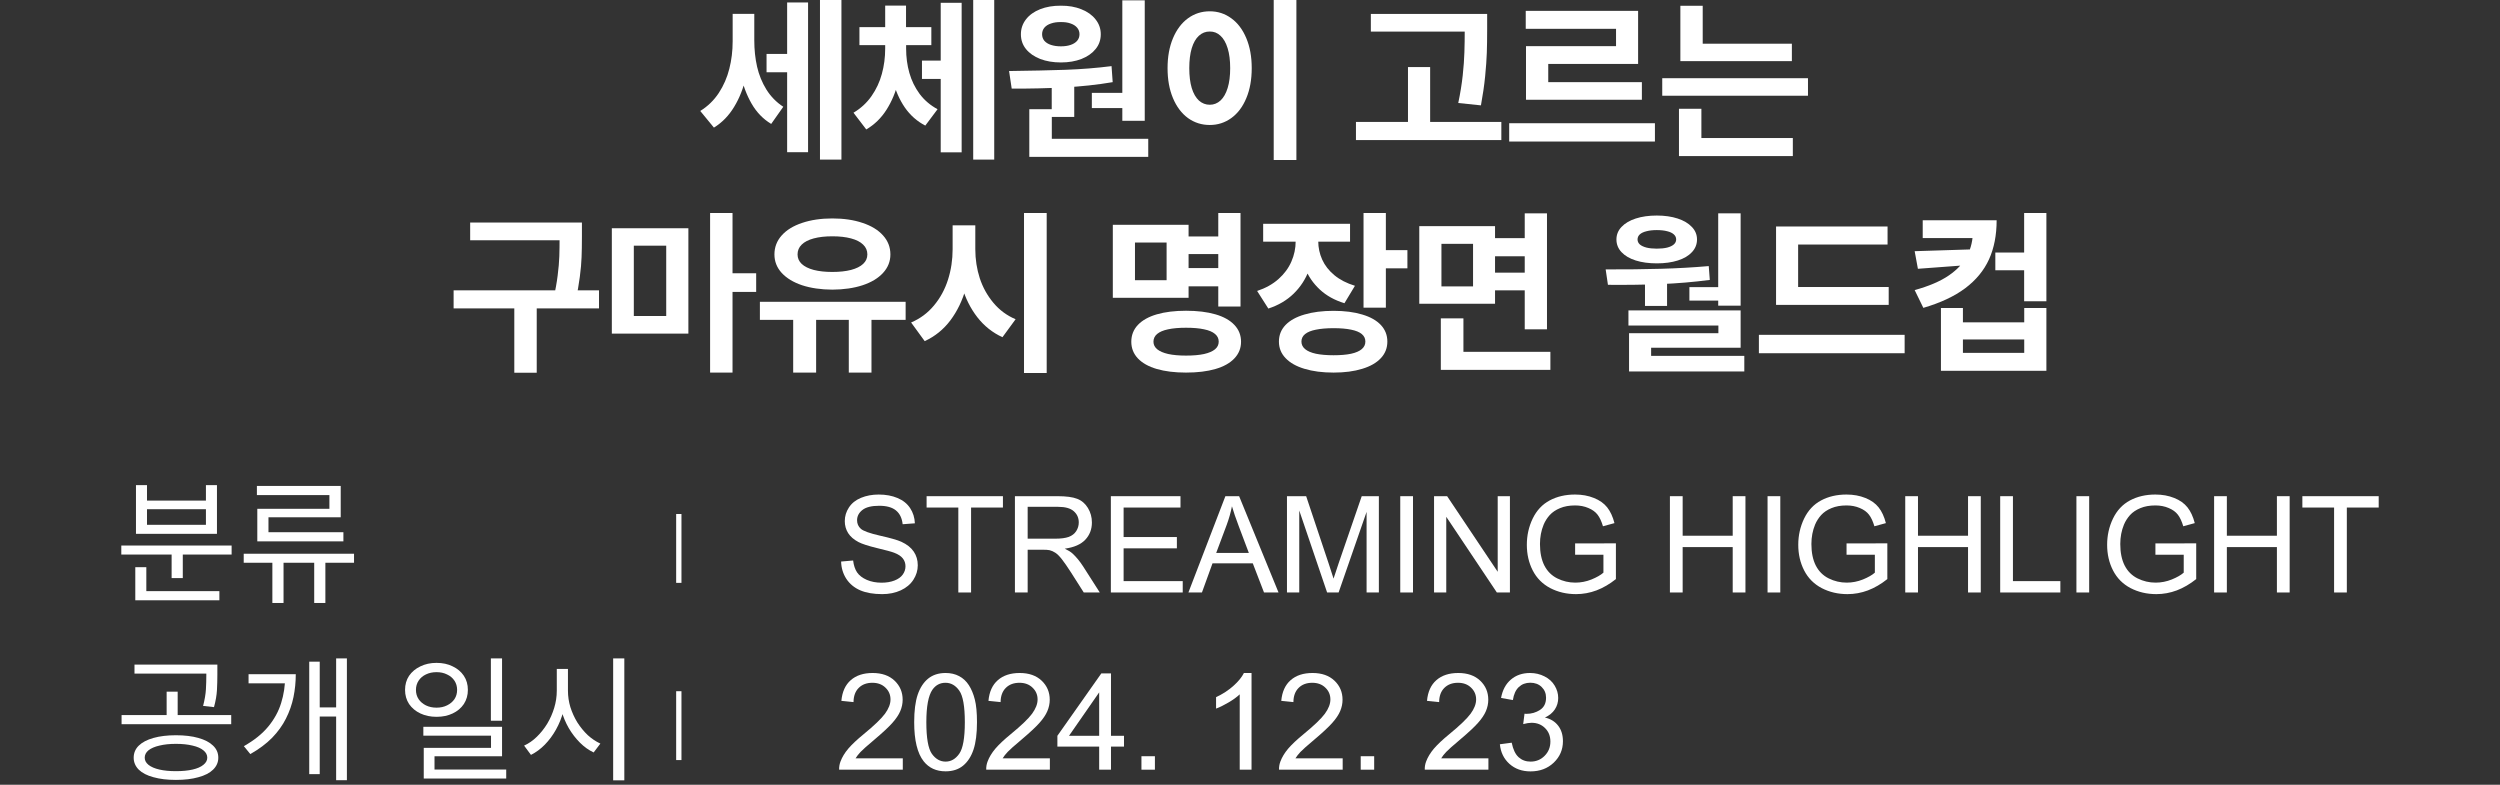
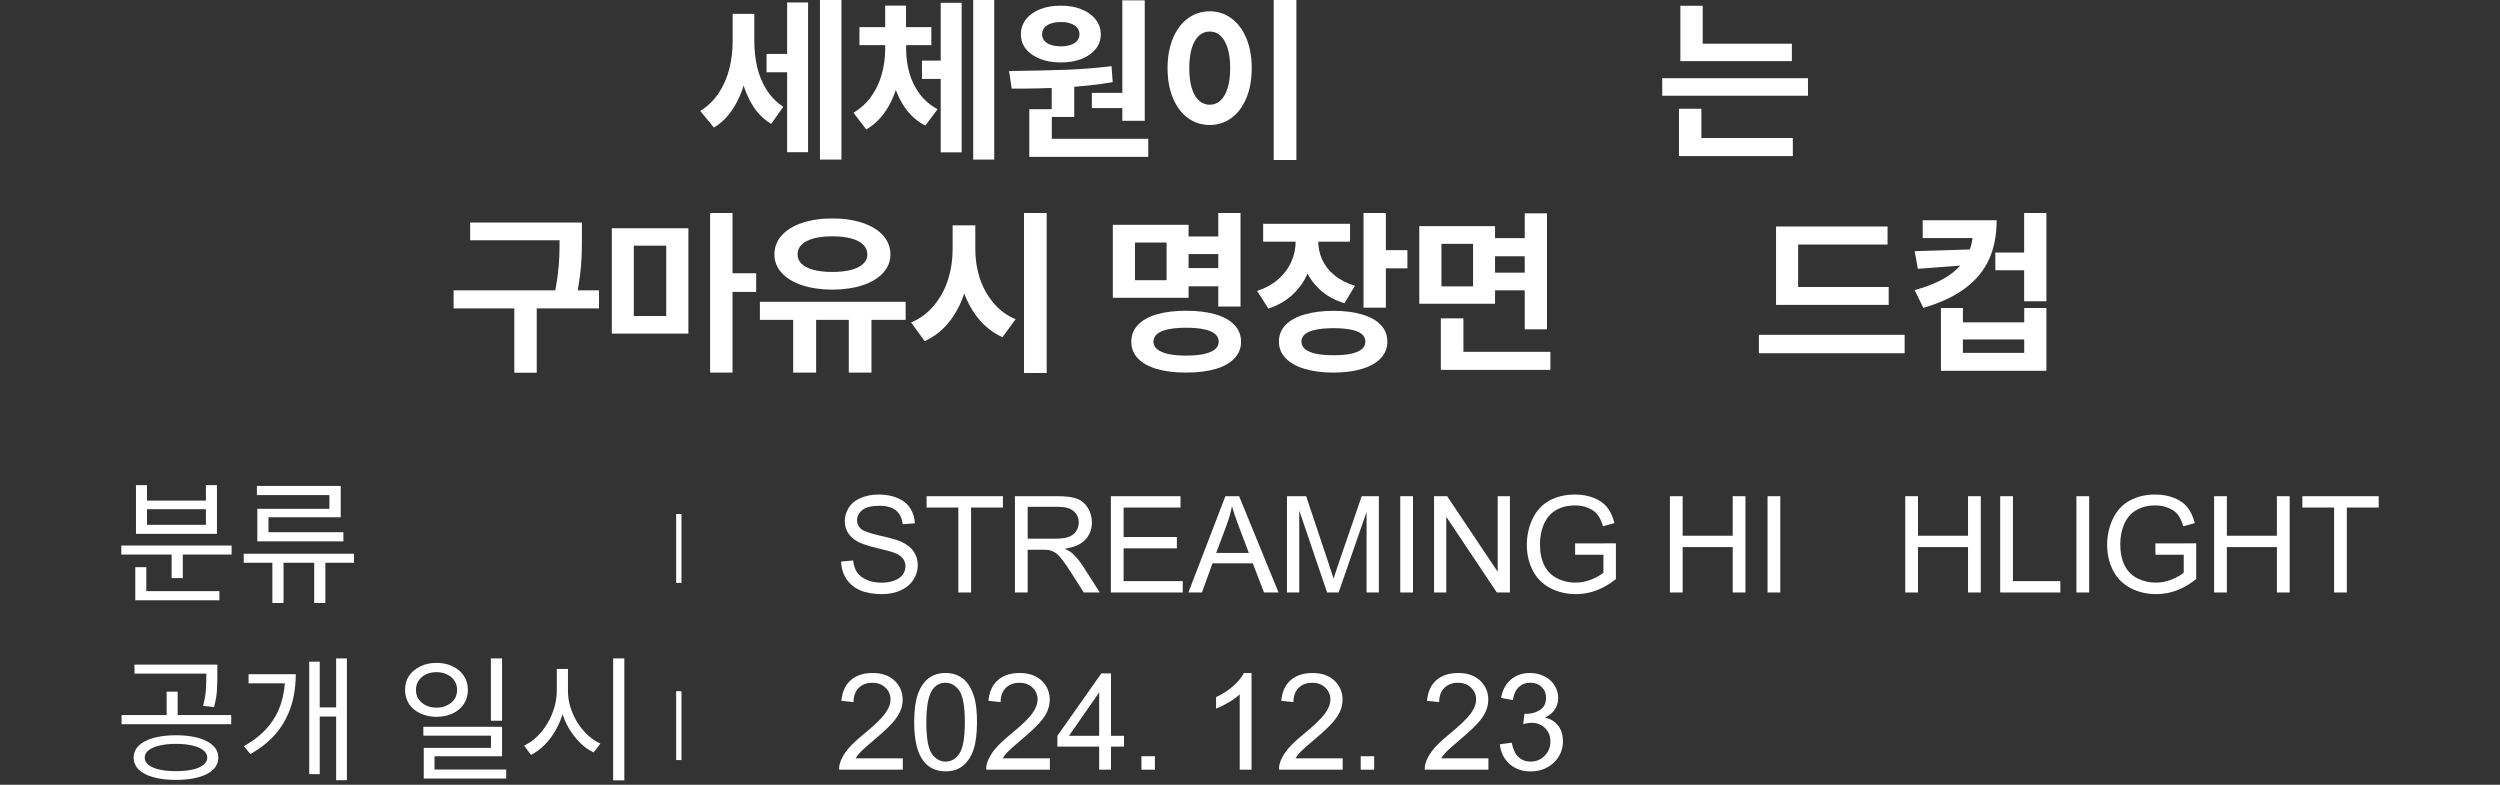
<svg xmlns="http://www.w3.org/2000/svg" fill="none" height="100%" overflow="visible" preserveAspectRatio="none" style="display: block;" viewBox="0 0 446 140" width="100%">
  <rect x="0" y="0" width="446" height="140" fill="#333333" stroke="none" />
  <g id="Frame 2147236730">
    <g id="Frame 2147236873">
      <g id="       ">
        <path d="M141.597 12.891H136.753V9.625H141.597V12.891ZM133.768 7.375C133.768 9.594 133.539 11.703 133.081 13.703C132.633 15.703 131.93 17.49 130.972 19.062C130.024 20.635 128.821 21.87 127.362 22.766L124.925 19.797C126.268 18.963 127.373 17.891 128.237 16.578C129.102 15.255 129.727 13.818 130.112 12.266C130.508 10.713 130.706 9.083 130.706 7.375V2.469H133.768V7.375ZM134.565 7.188C134.565 8.865 134.732 10.438 135.065 11.906C135.399 13.365 135.951 14.719 136.722 15.969C137.503 17.219 138.508 18.245 139.737 19.047L137.581 22.109C136.133 21.234 134.966 20.026 134.081 18.484C133.196 16.943 132.555 15.229 132.159 13.344C131.774 11.458 131.581 9.406 131.581 7.188V2.469H134.565V7.188ZM150.112 28.469H146.284V0H150.112V28.469ZM144.159 27.156H140.425V0.438H144.159V27.156Z" fill="white" />
        <path d="M169.089 14.078H164.48V10.812H169.089V14.078ZM160.917 8.672C160.917 10.745 160.693 12.708 160.245 14.562C159.797 16.417 159.099 18.088 158.152 19.578C157.204 21.068 156.001 22.24 154.542 23.094L152.261 20.109C153.563 19.338 154.636 18.349 155.48 17.141C156.323 15.932 156.938 14.615 157.323 13.188C157.719 11.75 157.917 10.245 157.917 8.672V7.875H160.917V8.672ZM161.652 8.672C161.652 10.193 161.844 11.635 162.23 13C162.615 14.365 163.224 15.615 164.058 16.75C164.902 17.875 165.969 18.787 167.261 19.484L165.073 22.406C163.605 21.646 162.386 20.568 161.417 19.172C160.459 17.766 159.761 16.177 159.323 14.406C158.886 12.625 158.667 10.713 158.667 8.672V7.875H161.652V8.672ZM166.152 8.047H153.323V4.844H166.152V8.047ZM161.636 7.422H157.917V1H161.636V7.422ZM177.37 28.469H173.62V0H177.37V28.469ZM171.558 27.172H167.823V0.5H171.558V27.172Z" fill="white" />
        <path d="M191.644 20.859H187.628V14.578H191.644V20.859ZM204.222 21.547H200.222V0.062H204.222V21.547ZM204.847 27.984H183.628V24.766H204.847V27.984ZM187.644 25.625H183.628V19.484H187.644V25.625ZM180.019 12.672C183.915 12.62 187.274 12.547 190.097 12.453C192.931 12.349 195.665 12.13 198.3 11.797L198.503 14.656C195.743 15.125 192.852 15.438 189.832 15.594C186.821 15.75 183.707 15.823 180.488 15.812L180.019 12.672ZM201.128 19.281H194.785V16.562H201.128V19.281ZM189.269 1.016C190.634 1.005 191.852 1.219 192.925 1.656C194.009 2.083 194.852 2.688 195.457 3.469C196.071 4.24 196.378 5.12 196.378 6.109C196.378 7.12 196.071 8 195.457 8.75C194.852 9.5 194.014 10.088 192.941 10.516C191.868 10.932 190.644 11.141 189.269 11.141C187.884 11.141 186.649 10.932 185.566 10.516C184.483 10.088 183.639 9.5 183.035 8.75C182.431 8 182.128 7.12 182.128 6.109C182.128 5.12 182.431 4.234 183.035 3.453C183.639 2.672 184.483 2.068 185.566 1.641C186.649 1.214 187.884 1.005 189.269 1.016ZM189.269 3.938C188.602 3.927 188.014 4.01 187.503 4.188C186.993 4.354 186.597 4.604 186.316 4.938C186.045 5.271 185.91 5.661 185.91 6.109C185.91 6.557 186.045 6.948 186.316 7.281C186.597 7.604 186.993 7.849 187.503 8.016C188.014 8.182 188.602 8.266 189.269 8.266C189.925 8.266 190.498 8.182 190.988 8.016C191.488 7.849 191.878 7.604 192.16 7.281C192.441 6.948 192.582 6.557 192.582 6.109C192.582 5.661 192.441 5.271 192.16 4.938C191.878 4.604 191.488 4.354 190.988 4.188C190.498 4.01 189.925 3.927 189.269 3.938Z" fill="white" />
        <path d="M231.277 28.547H227.23V0H231.277V28.547ZM215.824 2.016C217.251 2.016 218.532 2.432 219.668 3.266C220.814 4.099 221.704 5.281 222.34 6.812C222.986 8.344 223.308 10.125 223.308 12.156C223.308 14.198 222.986 15.984 222.34 17.516C221.704 19.047 220.814 20.229 219.668 21.062C218.532 21.885 217.251 22.297 215.824 22.297C214.376 22.297 213.079 21.885 211.933 21.062C210.798 20.229 209.907 19.047 209.262 17.516C208.616 15.984 208.293 14.198 208.293 12.156C208.293 10.125 208.616 8.344 209.262 6.812C209.907 5.281 210.798 4.099 211.933 3.266C213.079 2.432 214.376 2.016 215.824 2.016ZM215.824 5.625C215.095 5.615 214.449 5.865 213.887 6.375C213.334 6.875 212.907 7.62 212.605 8.609C212.314 9.589 212.168 10.771 212.168 12.156C212.168 13.542 212.314 14.724 212.605 15.703C212.907 16.682 213.334 17.427 213.887 17.938C214.449 18.438 215.095 18.688 215.824 18.688C216.543 18.688 217.178 18.438 217.73 17.938C218.282 17.427 218.709 16.682 219.012 15.703C219.314 14.724 219.465 13.542 219.465 12.156C219.465 10.771 219.314 9.589 219.012 8.609C218.709 7.62 218.282 6.875 217.73 6.375C217.189 5.865 216.553 5.615 215.824 5.625Z" fill="white" />
-         <path d="M262.778 5.641H244.559V2.484H262.778V5.641ZM267.84 24.984H241.903V21.75H267.84V24.984ZM255.137 23.406H251.184V11.969H255.137V23.406ZM265.309 5.188C265.309 6.854 265.288 8.276 265.247 9.453C265.205 10.62 265.106 12.005 264.95 13.609C264.793 15.203 264.543 16.932 264.2 18.797L260.153 18.375C260.517 16.635 260.783 14.995 260.95 13.453C261.116 11.901 261.215 10.531 261.247 9.344C261.288 8.146 261.309 6.76 261.309 5.188V2.484H265.309V5.188Z" fill="white" />
-         <path d="M295.239 25.25H269.239V21.984H295.239V25.25ZM292.239 11.406H276.208V16.219H272.239V8.234H288.302V5.141H272.192V1.938H292.239V11.406ZM292.911 17.797H272.239V14.656H292.911V17.797Z" fill="white" />
        <path d="M319.669 10.906H299.778V7.797H319.669V10.906ZM322.544 17.078H296.544V13.953H322.544V17.078ZM303.763 9.359H299.778V1.031H303.763V9.359ZM319.841 27.844H299.528V24.625H319.841V27.844ZM303.528 25.547H299.528V19.406H303.528V25.547Z" fill="white" />
        <path d="M101.908 42.859H83.877V39.703H101.908V42.859ZM106.862 55.016H80.924V51.797H106.862V55.016ZM95.752 66.5H91.752V54.031H95.752V66.5ZM103.815 42.234C103.815 43.672 103.794 44.891 103.752 45.891C103.721 46.891 103.617 48.057 103.44 49.391C103.273 50.714 103.018 52.156 102.674 53.719L98.737 53.281C99.08 51.802 99.33 50.422 99.487 49.141C99.653 47.849 99.752 46.708 99.783 45.719C99.815 44.729 99.83 43.573 99.83 42.25V39.703H103.815V42.234Z" fill="white" />
        <path d="M122.807 59.516H109.151V40.719H122.807V59.516ZM113.073 56.375H118.854V43.828H113.073V56.375ZM130.682 66.469H126.682V38H130.682V66.469ZM134.901 52.078H129.807V48.75H134.901V52.078Z" fill="white" />
        <path d="M145.597 66.469H141.503V55.953H145.597V66.469ZM155.472 66.469H151.425V55.953H155.472V66.469ZM161.565 57.062H135.565V53.844H161.565V57.062ZM148.487 38.969C150.518 38.969 152.315 39.234 153.878 39.766C155.451 40.286 156.669 41.031 157.534 42C158.409 42.969 158.847 44.099 158.847 45.391C158.847 46.641 158.409 47.74 157.534 48.688C156.669 49.635 155.451 50.37 153.878 50.891C152.315 51.401 150.518 51.661 148.487 51.672C146.456 51.661 144.659 51.401 143.097 50.891C141.544 50.37 140.331 49.635 139.456 48.688C138.591 47.74 138.159 46.641 138.159 45.391C138.159 44.099 138.591 42.969 139.456 42C140.321 41.031 141.534 40.286 143.097 39.766C144.669 39.234 146.466 38.969 148.487 38.969ZM148.487 42.156C147.216 42.156 146.112 42.281 145.175 42.531C144.237 42.781 143.518 43.151 143.018 43.641C142.529 44.12 142.284 44.703 142.284 45.391C142.284 46.047 142.529 46.609 143.018 47.078C143.518 47.547 144.237 47.906 145.175 48.156C146.112 48.396 147.216 48.516 148.487 48.516C149.768 48.516 150.878 48.396 151.815 48.156C152.763 47.906 153.487 47.547 153.987 47.078C154.487 46.609 154.737 46.047 154.737 45.391C154.737 44.703 154.487 44.12 153.987 43.641C153.487 43.151 152.763 42.781 151.815 42.531C150.878 42.281 149.768 42.156 148.487 42.156Z" fill="white" />
        <path d="M173.23 44.453C173.23 46.953 172.922 49.281 172.308 51.438C171.704 53.594 170.787 55.495 169.558 57.141C168.329 58.776 166.797 60.016 164.964 60.859L162.542 57.531C164.157 56.844 165.516 55.833 166.62 54.5C167.735 53.167 168.568 51.635 169.12 49.906C169.672 48.177 169.948 46.359 169.948 44.453V40.203H173.23V44.453ZM173.995 44.453C173.995 46.266 174.261 47.995 174.792 49.641C175.334 51.276 176.146 52.74 177.23 54.031C178.313 55.323 179.631 56.297 181.183 56.953L178.839 60.156C177.079 59.354 175.584 58.167 174.355 56.594C173.136 55.021 172.224 53.198 171.62 51.125C171.016 49.052 170.714 46.828 170.714 44.453V40.203H173.995V44.453ZM186.73 66.547H182.683V38H186.73V66.547Z" fill="white" />
        <path d="M218.59 45.328H211.183V42.188H218.59V45.328ZM218.699 51.078H211.183V47.828H218.699V51.078ZM221.308 54.688H217.34V38H221.308V54.688ZM212.043 53.125H198.527V40.109H212.043V53.125ZM202.48 49.984H208.121V43.266H202.48V49.984ZM211.59 55.438C213.621 55.438 215.371 55.651 216.84 56.078C218.308 56.505 219.433 57.135 220.215 57.969C221.006 58.802 221.402 59.802 221.402 60.969C221.402 62.115 221.006 63.104 220.215 63.938C219.433 64.771 218.308 65.401 216.84 65.828C215.381 66.255 213.631 66.469 211.59 66.469C209.579 66.469 207.84 66.255 206.371 65.828C204.913 65.401 203.788 64.771 202.996 63.938C202.215 63.104 201.824 62.115 201.824 60.969C201.824 59.802 202.215 58.802 202.996 57.969C203.788 57.135 204.913 56.505 206.371 56.078C207.84 55.651 209.579 55.438 211.59 55.438ZM211.59 58.469C210.319 58.469 209.251 58.562 208.387 58.75C207.532 58.927 206.881 59.203 206.433 59.578C205.996 59.943 205.777 60.406 205.777 60.969C205.777 61.49 206.001 61.938 206.449 62.312C206.897 62.677 207.553 62.958 208.418 63.156C209.282 63.344 210.34 63.438 211.59 63.438C212.871 63.438 213.944 63.344 214.808 63.156C215.673 62.958 216.324 62.677 216.762 62.312C217.199 61.948 217.418 61.495 217.418 60.953C217.418 60.401 217.199 59.943 216.762 59.578C216.324 59.203 215.673 58.927 214.808 58.75C213.954 58.562 212.881 58.469 211.59 58.469Z" fill="white" />
        <path d="M234.41 43.047C234.41 44.891 234.108 46.615 233.504 48.219C232.91 49.812 232.004 51.203 230.785 52.391C229.567 53.578 228.061 54.464 226.27 55.047L224.27 51.906C225.78 51.406 227.051 50.698 228.082 49.781C229.113 48.865 229.879 47.828 230.379 46.672C230.889 45.516 231.145 44.307 231.145 43.047V41.188H234.41V43.047ZM235.176 43.031C235.176 44.177 235.41 45.271 235.879 46.312C236.348 47.354 237.072 48.281 238.051 49.094C239.03 49.906 240.254 50.536 241.723 50.984L239.848 54.094C238.098 53.562 236.634 52.75 235.457 51.656C234.28 50.562 233.395 49.276 232.801 47.797C232.218 46.318 231.926 44.729 231.926 43.031V41.188H235.176V43.031ZM240.848 43.109H225.348V39.922H240.848V43.109ZM247.238 54.891H243.254V38H247.238V54.891ZM251.082 47.875H246.113V44.625H251.082V47.875ZM237.91 55.453C239.879 55.453 241.582 55.672 243.02 56.109C244.468 56.536 245.577 57.161 246.348 57.984C247.119 58.807 247.504 59.792 247.504 60.938C247.504 62.083 247.119 63.068 246.348 63.891C245.577 64.724 244.468 65.359 243.02 65.797C241.582 66.245 239.879 66.469 237.91 66.469C235.921 66.469 234.192 66.245 232.723 65.797C231.264 65.359 230.139 64.724 229.348 63.891C228.556 63.068 228.16 62.083 228.16 60.938C228.16 59.792 228.551 58.807 229.332 57.984C230.124 57.161 231.254 56.536 232.723 56.109C234.192 55.672 235.921 55.453 237.91 55.453ZM237.91 58.547C236.681 58.547 235.634 58.635 234.77 58.812C233.916 58.979 233.27 59.24 232.832 59.594C232.395 59.948 232.176 60.396 232.176 60.938C232.176 61.469 232.395 61.917 232.832 62.281C233.27 62.646 233.916 62.922 234.77 63.109C235.624 63.286 236.671 63.375 237.91 63.375C239.16 63.375 240.202 63.286 241.035 63.109C241.879 62.922 242.514 62.646 242.942 62.281C243.369 61.917 243.582 61.469 243.582 60.938C243.582 60.396 243.369 59.948 242.942 59.594C242.514 59.24 241.879 58.979 241.035 58.812C240.192 58.635 239.15 58.547 237.91 58.547Z" fill="white" />
        <path d="M273.106 45.719H265.872V42.484H273.106V45.719ZM273.231 51.797H265.872V48.641H273.231V51.797ZM266.715 54.188H253.2V40.344H266.715V54.188ZM257.153 51.094H262.793V43.5H257.153V51.094ZM275.981 58.75H272.012V38.062H275.981V58.75ZM276.59 65.984H257.043V62.766H276.59V65.984ZM261.075 64.422H257.043V56.797H261.075V64.422Z" fill="white" />
-         <path d="M297.403 54.578H293.466V49.562H297.403V54.578ZM310.528 54.531H306.528V38.062H310.528V54.531ZM286.45 48.062C289.992 48.073 293.263 48.036 296.263 47.953C299.263 47.87 302.122 47.708 304.841 47.469L305.028 49.938C302.185 50.312 299.237 50.562 296.185 50.688C293.143 50.802 290.034 50.844 286.857 50.812L286.45 48.062ZM310.528 62.031H294.56V64.328H290.622V59.438H306.56V58.078H290.513V55.375H310.528V62.031ZM311.185 66.266H290.622V63.484H311.185V66.266ZM307.81 53.625H301.388V51.219H307.81V53.625ZM295.575 38.453C296.971 38.453 298.211 38.63 299.294 38.984C300.377 39.339 301.221 39.839 301.825 40.484C302.44 41.12 302.747 41.865 302.747 42.719C302.747 43.583 302.445 44.339 301.841 44.984C301.247 45.63 300.409 46.125 299.325 46.469C298.242 46.812 296.992 46.984 295.575 46.984C294.148 46.984 292.893 46.812 291.81 46.469C290.726 46.125 289.883 45.63 289.278 44.984C288.674 44.339 288.372 43.583 288.372 42.719C288.372 41.865 288.674 41.12 289.278 40.484C289.883 39.839 290.726 39.339 291.81 38.984C292.903 38.63 294.159 38.453 295.575 38.453ZM295.575 41.047C294.877 41.047 294.268 41.115 293.747 41.25C293.226 41.375 292.825 41.562 292.544 41.812C292.273 42.062 292.138 42.365 292.138 42.719C292.138 43.062 292.273 43.359 292.544 43.609C292.825 43.849 293.226 44.036 293.747 44.172C294.268 44.297 294.877 44.359 295.575 44.359C296.284 44.359 296.898 44.297 297.419 44.172C297.94 44.036 298.336 43.849 298.607 43.609C298.888 43.359 299.028 43.062 299.028 42.719C299.028 42.365 298.888 42.062 298.607 41.812C298.336 41.562 297.94 41.375 297.419 41.25C296.898 41.115 296.284 41.047 295.575 41.047Z" fill="white" />
        <path d="M336.943 54.391H316.849V51.203H336.943V54.391ZM339.787 63.016H313.787V59.734H339.787V63.016ZM336.74 43.625H320.787V52.531H316.849V40.406H336.74V43.625Z" fill="white" />
        <path d="M361.576 48.219H355.967V45.047H361.576V48.219ZM365.076 53.75H361.107V38H365.076V53.75ZM350.185 57.5H361.123V54.953H365.076V66.156H346.263V54.953H350.185V57.5ZM361.123 62.953V60.562H350.185V62.953H361.123ZM356.201 39.297C356.201 41.943 355.748 44.266 354.842 46.266C353.935 48.255 352.519 49.974 350.592 51.422C348.675 52.859 346.185 54.026 343.123 54.922L341.576 51.75C344.118 51.052 346.149 50.182 347.67 49.141C349.201 48.089 350.3 46.901 350.967 45.578C351.644 44.245 351.982 42.74 351.982 41.062V39.297H356.201ZM354.545 42.469H343.013V39.297H354.545V42.469ZM342.154 47.953L341.576 44.812L352.42 44.469V47.188L342.154 47.953Z" fill="white" />
      </g>
    </g>
    <g id="Group 119">
      <g id="Frame 2147236874">
        <g id="Vector">
          <path d="M150.054 100.179L152.198 99.992C152.3 100.851 152.534 101.558 152.901 102.113C153.276 102.66 153.855 103.105 154.636 103.449C155.417 103.785 156.296 103.953 157.272 103.953C158.14 103.953 158.905 103.824 159.569 103.566C160.233 103.308 160.726 102.957 161.046 102.511C161.374 102.058 161.538 101.566 161.538 101.035C161.538 100.496 161.382 100.027 161.069 99.629C160.757 99.222 160.241 98.882 159.522 98.609C159.062 98.429 158.042 98.152 156.464 97.777C154.886 97.394 153.78 97.035 153.147 96.699C152.327 96.269 151.714 95.738 151.308 95.105C150.909 94.465 150.71 93.75 150.71 92.961C150.71 92.093 150.956 91.285 151.448 90.535C151.94 89.777 152.659 89.203 153.605 88.812C154.55 88.421 155.601 88.226 156.757 88.226C158.03 88.226 159.151 88.433 160.12 88.847C161.097 89.254 161.847 89.855 162.37 90.652C162.894 91.449 163.175 92.351 163.214 93.359L161.034 93.523C160.917 92.437 160.519 91.617 159.839 91.062C159.167 90.507 158.171 90.23 156.851 90.23C155.476 90.23 154.472 90.484 153.839 90.992C153.214 91.492 152.901 92.097 152.901 92.808C152.901 93.425 153.124 93.933 153.569 94.332C154.007 94.73 155.147 95.14 156.991 95.562C158.843 95.976 160.112 96.34 160.8 96.652C161.8 97.113 162.538 97.699 163.015 98.41C163.491 99.113 163.73 99.925 163.73 100.847C163.73 101.761 163.468 102.625 162.944 103.437C162.421 104.242 161.667 104.871 160.683 105.324C159.706 105.769 158.605 105.992 157.378 105.992C155.823 105.992 154.519 105.765 153.464 105.312C152.417 104.859 151.593 104.179 150.991 103.273C150.397 102.359 150.085 101.328 150.054 100.179Z" fill="white" />
          <path d="M170.966 105.699V90.546H165.306V88.519H178.923V90.546H173.24V105.699H170.966Z" fill="white" />
          <path d="M181.062 105.699V88.519H188.679C190.21 88.519 191.375 88.675 192.171 88.988C192.968 89.293 193.605 89.836 194.082 90.617C194.558 91.398 194.796 92.261 194.796 93.207C194.796 94.425 194.402 95.453 193.613 96.289C192.824 97.125 191.605 97.656 189.957 97.882C190.558 98.171 191.015 98.457 191.328 98.738C191.992 99.347 192.621 100.109 193.214 101.023L196.203 105.699H193.343L191.07 102.125C190.406 101.093 189.859 100.304 189.429 99.757C189 99.211 188.613 98.828 188.269 98.609C187.933 98.39 187.589 98.238 187.238 98.152C186.98 98.097 186.558 98.07 185.972 98.07H183.335V105.699H181.062ZM183.335 96.101H188.222C189.261 96.101 190.074 95.996 190.66 95.785C191.246 95.566 191.691 95.222 191.996 94.754C192.3 94.277 192.453 93.761 192.453 93.207C192.453 92.394 192.156 91.726 191.562 91.203C190.976 90.679 190.046 90.418 188.773 90.418H183.335V96.101Z" fill="white" />
          <path d="M198.177 105.699V88.519H210.599V90.546H200.451V95.808H209.955V97.824H200.451V103.672H210.998V105.699H198.177Z" fill="white" />
          <path d="M212.012 105.699L218.609 88.519H221.059L228.09 105.699H225.5L223.496 100.496H216.312L214.426 105.699H212.012ZM216.969 98.644H222.793L221 93.886C220.453 92.441 220.047 91.254 219.781 90.324C219.562 91.425 219.254 92.519 218.855 93.605L216.969 98.644Z" fill="white" />
          <path d="M229.596 105.699V88.519H233.018L237.084 100.683C237.459 101.816 237.733 102.664 237.905 103.226C238.1 102.601 238.405 101.683 238.819 100.472L242.932 88.519H245.99V105.699H243.799V91.32L238.807 105.699H236.756L231.787 91.074V105.699H229.596Z" fill="white" />
          <path d="M249.805 105.699V88.519H252.079V105.699H249.805Z" fill="white" />
          <path d="M255.835 105.699V88.519H258.167L267.19 102.007V88.519H269.37V105.699H267.038L258.014 92.199V105.699H255.835Z" fill="white" />
          <path d="M281.001 98.961V96.945L288.278 96.933V103.308C287.161 104.199 286.009 104.871 284.821 105.324C283.634 105.769 282.415 105.992 281.165 105.992C279.477 105.992 277.942 105.632 276.56 104.914C275.185 104.187 274.145 103.14 273.442 101.773C272.739 100.406 272.388 98.879 272.388 97.191C272.388 95.519 272.735 93.961 273.431 92.515C274.134 91.062 275.142 89.984 276.454 89.281C277.767 88.578 279.278 88.226 280.989 88.226C282.231 88.226 283.352 88.429 284.352 88.836C285.36 89.234 286.149 89.793 286.72 90.511C287.29 91.23 287.724 92.168 288.02 93.324L285.97 93.886C285.712 93.011 285.392 92.324 285.009 91.824C284.626 91.324 284.079 90.925 283.368 90.629C282.657 90.324 281.868 90.171 281.001 90.171C279.962 90.171 279.063 90.332 278.306 90.652C277.548 90.965 276.935 91.379 276.466 91.894C276.005 92.41 275.645 92.976 275.388 93.593C274.95 94.656 274.731 95.808 274.731 97.05C274.731 98.582 274.993 99.863 275.517 100.894C276.048 101.925 276.817 102.691 277.825 103.191C278.833 103.691 279.903 103.941 281.036 103.941C282.02 103.941 282.981 103.754 283.919 103.379C284.856 102.996 285.567 102.59 286.052 102.16V98.961H281.001Z" fill="white" />
          <path d="M297.912 105.699V88.519H300.185V95.574H309.115V88.519H311.388V105.699H309.115V97.601H300.185V105.699H297.912Z" fill="white" />
          <path d="M315.332 105.699V88.519H317.605V105.699H315.332Z" fill="white" />
-           <path d="M329.424 98.961V96.945L336.701 96.933V103.308C335.584 104.199 334.432 104.871 333.244 105.324C332.057 105.769 330.838 105.992 329.588 105.992C327.9 105.992 326.365 105.632 324.982 104.914C323.607 104.187 322.568 103.14 321.865 101.773C321.162 100.406 320.81 98.879 320.81 97.191C320.81 95.519 321.158 93.961 321.853 92.515C322.557 91.062 323.564 89.984 324.877 89.281C326.189 88.578 327.701 88.226 329.412 88.226C330.654 88.226 331.775 88.429 332.775 88.836C333.783 89.234 334.572 89.793 335.142 90.511C335.713 91.23 336.146 92.168 336.443 93.324L334.392 93.886C334.135 93.011 333.814 92.324 333.432 91.824C333.049 91.324 332.502 90.925 331.791 90.629C331.08 90.324 330.291 90.171 329.424 90.171C328.385 90.171 327.486 90.332 326.728 90.652C325.971 90.965 325.357 91.379 324.889 91.894C324.428 92.41 324.068 92.976 323.81 93.593C323.373 94.656 323.154 95.808 323.154 97.05C323.154 98.582 323.416 99.863 323.939 100.894C324.471 101.925 325.24 102.691 326.248 103.191C327.256 103.691 328.326 103.941 329.459 103.941C330.443 103.941 331.404 103.754 332.342 103.379C333.279 102.996 333.99 102.59 334.475 102.16V98.961H329.424Z" fill="white" />
          <path d="M339.895 105.699V88.519H342.168V95.574H351.098V88.519H353.371V105.699H351.098V97.601H342.168V105.699H339.895Z" fill="white" />
          <path d="M356.834 105.699V88.519H359.108V103.672H367.569V105.699H356.834Z" fill="white" />
          <path d="M370.434 105.699V88.519H372.708V105.699H370.434Z" fill="white" />
          <path d="M384.526 98.961V96.945L391.804 96.933V103.308C390.686 104.199 389.534 104.871 388.347 105.324C387.159 105.769 385.94 105.992 384.69 105.992C383.003 105.992 381.468 105.632 380.085 104.914C378.71 104.187 377.671 103.14 376.968 101.773C376.265 100.406 375.913 98.879 375.913 97.191C375.913 95.519 376.261 93.961 376.956 92.515C377.659 91.062 378.667 89.984 379.979 89.281C381.292 88.578 382.804 88.226 384.515 88.226C385.757 88.226 386.878 88.429 387.878 88.836C388.886 89.234 389.675 89.793 390.245 90.511C390.815 91.23 391.249 92.168 391.546 93.324L389.495 93.886C389.237 93.011 388.917 92.324 388.534 91.824C388.151 91.324 387.604 90.925 386.893 90.629C386.182 90.324 385.393 90.171 384.526 90.171C383.487 90.171 382.589 90.332 381.831 90.652C381.073 90.965 380.46 91.379 379.991 91.894C379.53 92.41 379.171 92.976 378.913 93.593C378.475 94.656 378.257 95.808 378.257 97.05C378.257 98.582 378.518 99.863 379.042 100.894C379.573 101.925 380.343 102.691 381.35 103.191C382.358 103.691 383.429 103.941 384.561 103.941C385.546 103.941 386.507 103.754 387.444 103.379C388.382 102.996 389.093 102.59 389.577 102.16V98.961H384.526Z" fill="white" />
          <path d="M394.997 105.699V88.519H397.271V95.574H406.2V88.519H408.474V105.699H406.2V97.601H397.271V105.699H394.997Z" fill="white" />
          <path d="M416.402 105.699V90.546H410.742V88.519H424.359V90.546H418.675V105.699H416.402Z" fill="white" />
          <path d="M161.058 135.285V137.312H149.702C149.687 136.804 149.769 136.316 149.948 135.847C150.237 135.074 150.698 134.312 151.331 133.562C151.972 132.812 152.894 131.945 154.097 130.961C155.964 129.429 157.226 128.218 157.882 127.328C158.538 126.429 158.866 125.582 158.866 124.785C158.866 123.949 158.565 123.246 157.964 122.675C157.37 122.097 156.593 121.808 155.632 121.808C154.616 121.808 153.804 122.113 153.194 122.722C152.585 123.332 152.276 124.175 152.269 125.254L150.101 125.031C150.249 123.414 150.808 122.183 151.776 121.34C152.745 120.488 154.046 120.062 155.679 120.062C157.327 120.062 158.632 120.519 159.593 121.433C160.554 122.347 161.034 123.48 161.034 124.832C161.034 125.519 160.894 126.195 160.612 126.859C160.331 127.523 159.862 128.222 159.206 128.957C158.558 129.691 157.476 130.699 155.96 131.98C154.694 133.043 153.882 133.765 153.522 134.148C153.163 134.523 152.866 134.902 152.632 135.285H161.058Z" fill="white" />
          <path d="M163.091 128.84C163.091 126.808 163.298 125.175 163.712 123.941C164.134 122.699 164.755 121.742 165.575 121.07C166.404 120.398 167.443 120.062 168.693 120.062C169.615 120.062 170.423 120.25 171.118 120.625C171.814 120.992 172.388 121.527 172.841 122.23C173.294 122.925 173.65 123.777 173.907 124.785C174.165 125.785 174.294 127.136 174.294 128.84C174.294 130.855 174.087 132.484 173.673 133.726C173.259 134.961 172.638 135.918 171.81 136.597C170.99 137.269 169.95 137.605 168.693 137.605C167.036 137.605 165.736 137.011 164.79 135.824C163.657 134.394 163.091 132.066 163.091 128.84ZM165.259 128.84C165.259 131.66 165.587 133.539 166.243 134.476C166.907 135.406 167.724 135.871 168.693 135.871C169.661 135.871 170.474 135.402 171.13 134.465C171.794 133.527 172.126 131.652 172.126 128.84C172.126 126.011 171.794 124.133 171.13 123.203C170.474 122.273 169.654 121.808 168.669 121.808C167.7 121.808 166.927 122.218 166.349 123.039C165.622 124.086 165.259 126.019 165.259 128.84Z" fill="white" />
          <path d="M187.296 135.285V137.312H175.941C175.925 136.804 176.007 136.316 176.187 135.847C176.476 135.074 176.937 134.312 177.57 133.562C178.21 132.812 179.132 131.945 180.335 130.961C182.203 129.429 183.464 128.218 184.121 127.328C184.777 126.429 185.105 125.582 185.105 124.785C185.105 123.949 184.804 123.246 184.203 122.675C183.609 122.097 182.832 121.808 181.871 121.808C180.855 121.808 180.042 122.113 179.433 122.722C178.824 123.332 178.515 124.175 178.507 125.254L176.339 125.031C176.488 123.414 177.046 122.183 178.015 121.34C178.984 120.488 180.285 120.062 181.917 120.062C183.566 120.062 184.871 120.519 185.832 121.433C186.792 122.347 187.273 123.48 187.273 124.832C187.273 125.519 187.132 126.195 186.851 126.859C186.57 127.523 186.101 128.222 185.445 128.957C184.796 129.691 183.714 130.699 182.199 131.98C180.933 133.043 180.121 133.765 179.761 134.148C179.402 134.523 179.105 134.902 178.871 135.285H187.296Z" fill="white" />
          <path d="M196.092 137.312V133.199H188.638V131.265L196.478 120.133H198.201V131.265H200.521V133.199H198.201V137.312H196.092ZM196.092 131.265V123.519L190.713 131.265H196.092Z" fill="white" />
          <path d="M203.633 137.312V134.91H206.035V137.312H203.633Z" fill="white" />
          <path d="M223.274 137.312H221.165V123.871C220.657 124.355 219.989 124.84 219.161 125.324C218.34 125.808 217.602 126.172 216.946 126.414V124.375C218.125 123.82 219.157 123.148 220.04 122.359C220.922 121.57 221.547 120.804 221.915 120.062H223.274V137.312Z" fill="white" />
          <path d="M239.534 135.285V137.312H228.178C228.163 136.804 228.245 136.316 228.425 135.847C228.714 135.074 229.175 134.312 229.807 133.562C230.448 132.812 231.37 131.945 232.573 130.961C234.44 129.429 235.702 128.218 236.358 127.328C237.014 126.429 237.342 125.582 237.342 124.785C237.342 123.949 237.042 123.246 236.44 122.675C235.846 122.097 235.069 121.808 234.108 121.808C233.092 121.808 232.28 122.113 231.671 122.722C231.061 123.332 230.753 124.175 230.745 125.254L228.577 125.031C228.725 123.414 229.284 122.183 230.253 121.34C231.221 120.488 232.522 120.062 234.155 120.062C235.803 120.062 237.108 120.519 238.069 121.433C239.03 122.347 239.51 123.48 239.51 124.832C239.51 125.519 239.37 126.195 239.089 126.859C238.807 127.523 238.339 128.222 237.682 128.957C237.034 129.691 235.952 130.699 234.436 131.98C233.171 133.043 232.358 133.765 231.999 134.148C231.639 134.523 231.342 134.902 231.108 135.285H239.534Z" fill="white" />
          <path d="M242.751 137.312V134.91H245.153V137.312H242.751Z" fill="white" />
          <path d="M265.533 135.285V137.312H254.177C254.162 136.804 254.244 136.316 254.423 135.847C254.712 135.074 255.173 134.312 255.806 133.562C256.447 132.812 257.369 131.945 258.572 130.961C260.439 129.429 261.701 128.218 262.357 127.328C263.013 126.429 263.341 125.582 263.341 124.785C263.341 123.949 263.04 123.246 262.439 122.675C261.845 122.097 261.068 121.808 260.107 121.808C259.091 121.808 258.279 122.113 257.669 122.722C257.06 123.332 256.751 124.175 256.744 125.254L254.576 125.031C254.724 123.414 255.283 122.183 256.251 121.34C257.22 120.488 258.521 120.062 260.154 120.062C261.802 120.062 263.107 120.519 264.068 121.433C265.029 122.347 265.509 123.48 265.509 124.832C265.509 125.519 265.369 126.195 265.087 126.859C264.806 127.523 264.337 128.222 263.681 128.957C263.033 129.691 261.951 130.699 260.435 131.98C259.169 133.043 258.357 133.765 257.997 134.148C257.638 134.523 257.341 134.902 257.107 135.285H265.533Z" fill="white" />
          <path d="M267.578 132.777L269.687 132.496C269.929 133.691 270.34 134.554 270.918 135.086C271.504 135.609 272.215 135.871 273.05 135.871C274.043 135.871 274.879 135.527 275.558 134.84C276.246 134.152 276.59 133.3 276.59 132.285C276.59 131.316 276.273 130.519 275.64 129.894C275.007 129.261 274.203 128.945 273.226 128.945C272.828 128.945 272.332 129.023 271.738 129.179L271.972 127.328C272.113 127.343 272.226 127.351 272.312 127.351C273.211 127.351 274.019 127.117 274.738 126.648C275.457 126.179 275.816 125.457 275.816 124.48C275.816 123.707 275.554 123.066 275.031 122.558C274.507 122.05 273.832 121.797 273.004 121.797C272.183 121.797 271.5 122.054 270.953 122.57C270.406 123.086 270.054 123.859 269.898 124.89L267.789 124.515C268.047 123.101 268.632 122.008 269.547 121.234C270.461 120.453 271.597 120.062 272.957 120.062C273.894 120.062 274.757 120.265 275.547 120.672C276.336 121.07 276.937 121.617 277.351 122.312C277.773 123.008 277.984 123.746 277.984 124.527C277.984 125.269 277.785 125.945 277.386 126.554C276.988 127.164 276.398 127.648 275.617 128.008C276.632 128.242 277.422 128.73 277.984 129.472C278.547 130.207 278.828 131.129 278.828 132.238C278.828 133.738 278.281 135.011 277.187 136.058C276.093 137.097 274.711 137.617 273.039 137.617C271.531 137.617 270.277 137.168 269.277 136.269C268.285 135.371 267.718 134.207 267.578 132.777Z" fill="white" />
          <path d="M21.641 97.323H41.321V98.931H21.641V97.323ZM30.617 98.139H32.609V103.131H30.617V98.139ZM24.137 105.459H39.137V107.091H24.137V105.459ZM24.137 101.187H26.105V106.059H24.137V101.187ZM24.257 86.547H26.225V89.307H36.737V86.547H38.705V95.235H24.257V86.547ZM26.225 90.843V93.627H36.737V90.843H26.225Z" fill="white" />
          <path d="M43.479 98.787H63.159V100.395H43.479V98.787ZM48.591 99.675H50.583V107.571H48.591V99.675ZM56.055 99.675H58.047V107.571H56.055V99.675ZM45.831 86.691H60.783V92.283H47.895V96.027H45.903V90.771H58.767V88.323H45.831V86.691ZM45.903 94.947H61.263V96.579H45.903V94.947Z" fill="white" />
          <path d="M31.385 131.168C32.937 131.168 34.273 131.328 35.393 131.648C36.529 131.968 37.401 132.424 38.009 133.016C38.633 133.608 38.945 134.328 38.945 135.176C38.945 135.992 38.633 136.704 38.009 137.312C37.401 137.904 36.529 138.352 35.393 138.656C34.273 138.976 32.937 139.136 31.385 139.136C29.849 139.136 28.513 138.976 27.377 138.656C26.241 138.352 25.369 137.904 24.761 137.312C24.153 136.704 23.849 135.992 23.849 135.176C23.849 134.328 24.153 133.608 24.761 133.016C25.369 132.424 26.241 131.968 27.377 131.648C28.513 131.328 29.849 131.168 31.385 131.168ZM31.385 132.704C30.249 132.704 29.265 132.808 28.433 133.016C27.601 133.208 26.953 133.488 26.489 133.856C26.041 134.224 25.817 134.664 25.817 135.176C25.817 135.656 26.041 136.08 26.489 136.448C26.953 136.816 27.601 137.096 28.433 137.288C29.265 137.48 30.249 137.576 31.385 137.576C32.537 137.576 33.529 137.48 34.361 137.288C35.193 137.096 35.833 136.816 36.281 136.448C36.745 136.08 36.977 135.656 36.977 135.176C36.977 134.664 36.745 134.224 36.281 133.856C35.833 133.488 35.193 133.208 34.361 133.016C33.529 132.808 32.537 132.704 31.385 132.704ZM23.993 118.568H37.961V120.176H23.993V118.568ZM21.689 127.568H41.249V129.2H21.689V127.568ZM29.729 123.392H31.697V128.048H29.729V123.392ZM36.809 118.568H38.777V120.392C38.777 121.272 38.753 122.176 38.705 123.104C38.657 124.016 38.481 125.032 38.177 126.152L36.233 125.936C36.521 124.816 36.689 123.824 36.737 122.96C36.785 122.096 36.809 121.24 36.809 120.392V118.568Z" fill="white" />
          <path d="M59.967 117.464H61.887V139.184H59.967V117.464ZM56.463 126.2H60.639V127.832H56.463V126.2ZM50.871 120.272H52.767C52.767 121.664 52.631 123.024 52.359 124.352C52.087 125.68 51.639 126.96 51.015 128.192C50.407 129.408 49.583 130.552 48.543 131.624C47.503 132.68 46.207 133.648 44.655 134.528L43.503 133.112C45.327 132.088 46.775 130.928 47.847 129.632C48.919 128.336 49.687 126.936 50.151 125.432C50.631 123.912 50.871 122.312 50.871 120.632V120.272ZM44.343 120.272H51.519V121.904H44.343V120.272ZM55.167 118.04H57.039V138.104H55.167V118.04Z" fill="white" />
          <path d="M77.877 118.256C78.965 118.256 79.925 118.464 80.757 118.88C81.605 119.28 82.269 119.84 82.749 120.56C83.229 121.28 83.469 122.12 83.469 123.08C83.469 124.024 83.229 124.864 82.749 125.6C82.269 126.32 81.605 126.88 80.757 127.28C79.925 127.68 78.965 127.88 77.877 127.88C76.805 127.88 75.845 127.68 74.997 127.28C74.149 126.88 73.477 126.32 72.981 125.6C72.501 124.864 72.261 124.024 72.261 123.08C72.261 122.12 72.501 121.28 72.981 120.56C73.477 119.84 74.149 119.28 74.997 118.88C75.845 118.464 76.805 118.256 77.877 118.256ZM77.877 119.912C77.173 119.912 76.541 120.048 75.981 120.32C75.437 120.576 75.005 120.944 74.685 121.424C74.365 121.904 74.205 122.456 74.205 123.08C74.205 123.704 74.365 124.256 74.685 124.736C75.005 125.2 75.437 125.568 75.981 125.84C76.541 126.112 77.173 126.248 77.877 126.248C78.581 126.248 79.205 126.112 79.749 125.84C80.309 125.568 80.749 125.2 81.069 124.736C81.389 124.256 81.549 123.704 81.549 123.08C81.549 122.456 81.389 121.904 81.069 121.424C80.749 120.944 80.309 120.576 79.749 120.32C79.205 120.048 78.581 119.912 77.877 119.912ZM87.573 117.464H89.565V128.576H87.573V117.464ZM75.525 129.656H89.565V134.912H77.517V138.176H75.597V133.424H87.597V131.24H75.525V129.656ZM75.597 137.288H90.309V138.896H75.597V137.288Z" fill="white" />
          <path d="M99.331 119.336H100.987V123.224C100.987 124.472 100.827 125.688 100.507 126.872C100.203 128.04 99.763 129.136 99.187 130.16C98.627 131.168 97.963 132.064 97.195 132.848C96.443 133.616 95.619 134.224 94.723 134.672L93.499 133.016C94.315 132.648 95.075 132.12 95.779 131.432C96.483 130.744 97.099 129.968 97.627 129.104C98.155 128.224 98.571 127.28 98.875 126.272C99.179 125.264 99.331 124.248 99.331 123.224V119.336ZM99.667 119.336H101.323V123.224C101.323 124.216 101.467 125.192 101.755 126.152C102.059 127.112 102.475 128.024 103.003 128.888C103.547 129.736 104.163 130.488 104.851 131.144C105.555 131.784 106.307 132.288 107.107 132.656L105.907 134.24C105.027 133.824 104.211 133.24 103.459 132.488C102.707 131.736 102.043 130.872 101.467 129.896C100.907 128.92 100.467 127.864 100.147 126.728C99.827 125.592 99.667 124.424 99.667 123.224V119.336ZM109.387 117.464H111.379V139.208H109.387V117.464Z" fill="white" />
          <path d="M120.628 91.699H121.573V103.983H120.628V91.699Z" fill="white" />
          <path d="M120.628 123.312H121.573V135.596H120.628V123.312Z" fill="white" />
        </g>
      </g>
    </g>
  </g>
</svg>